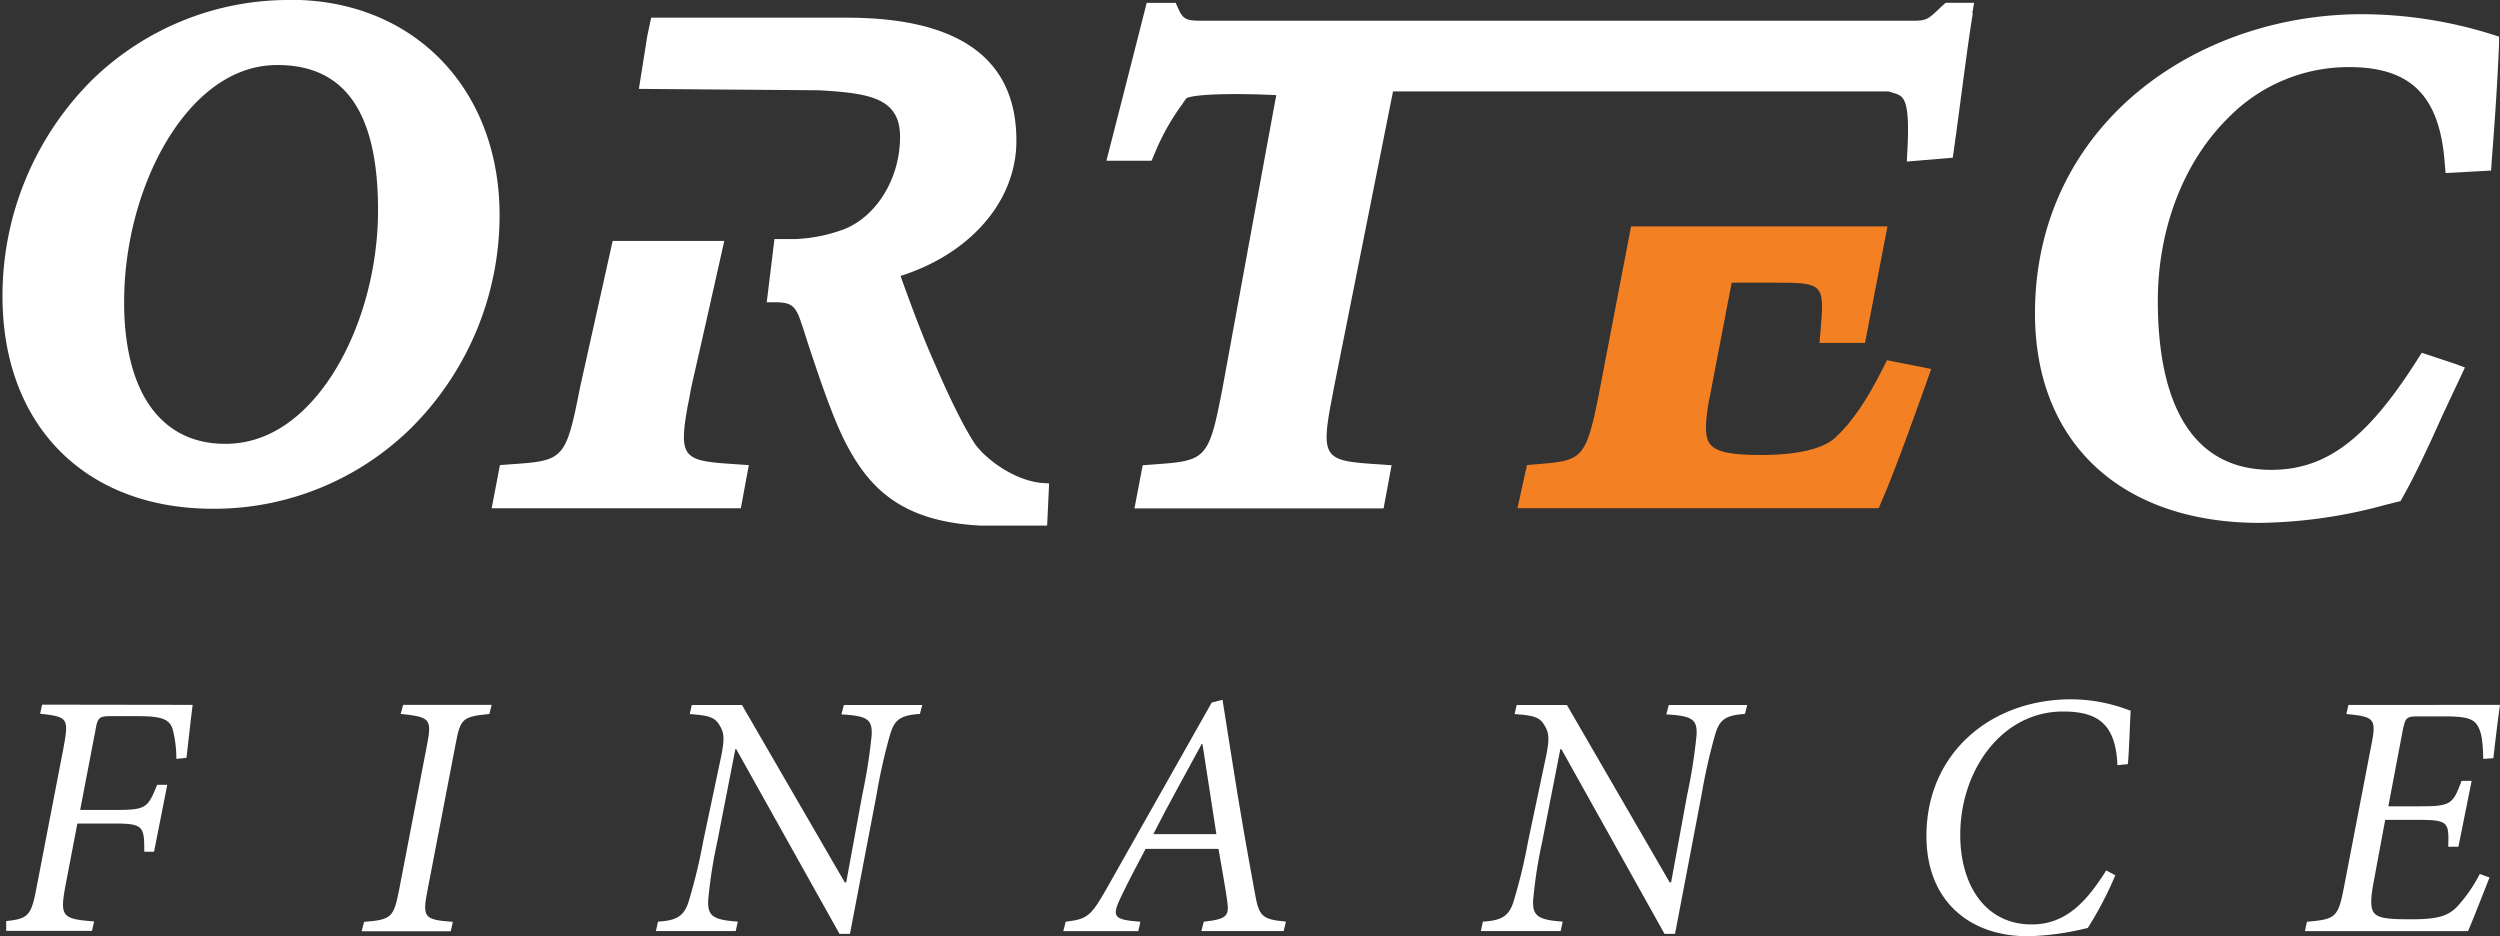
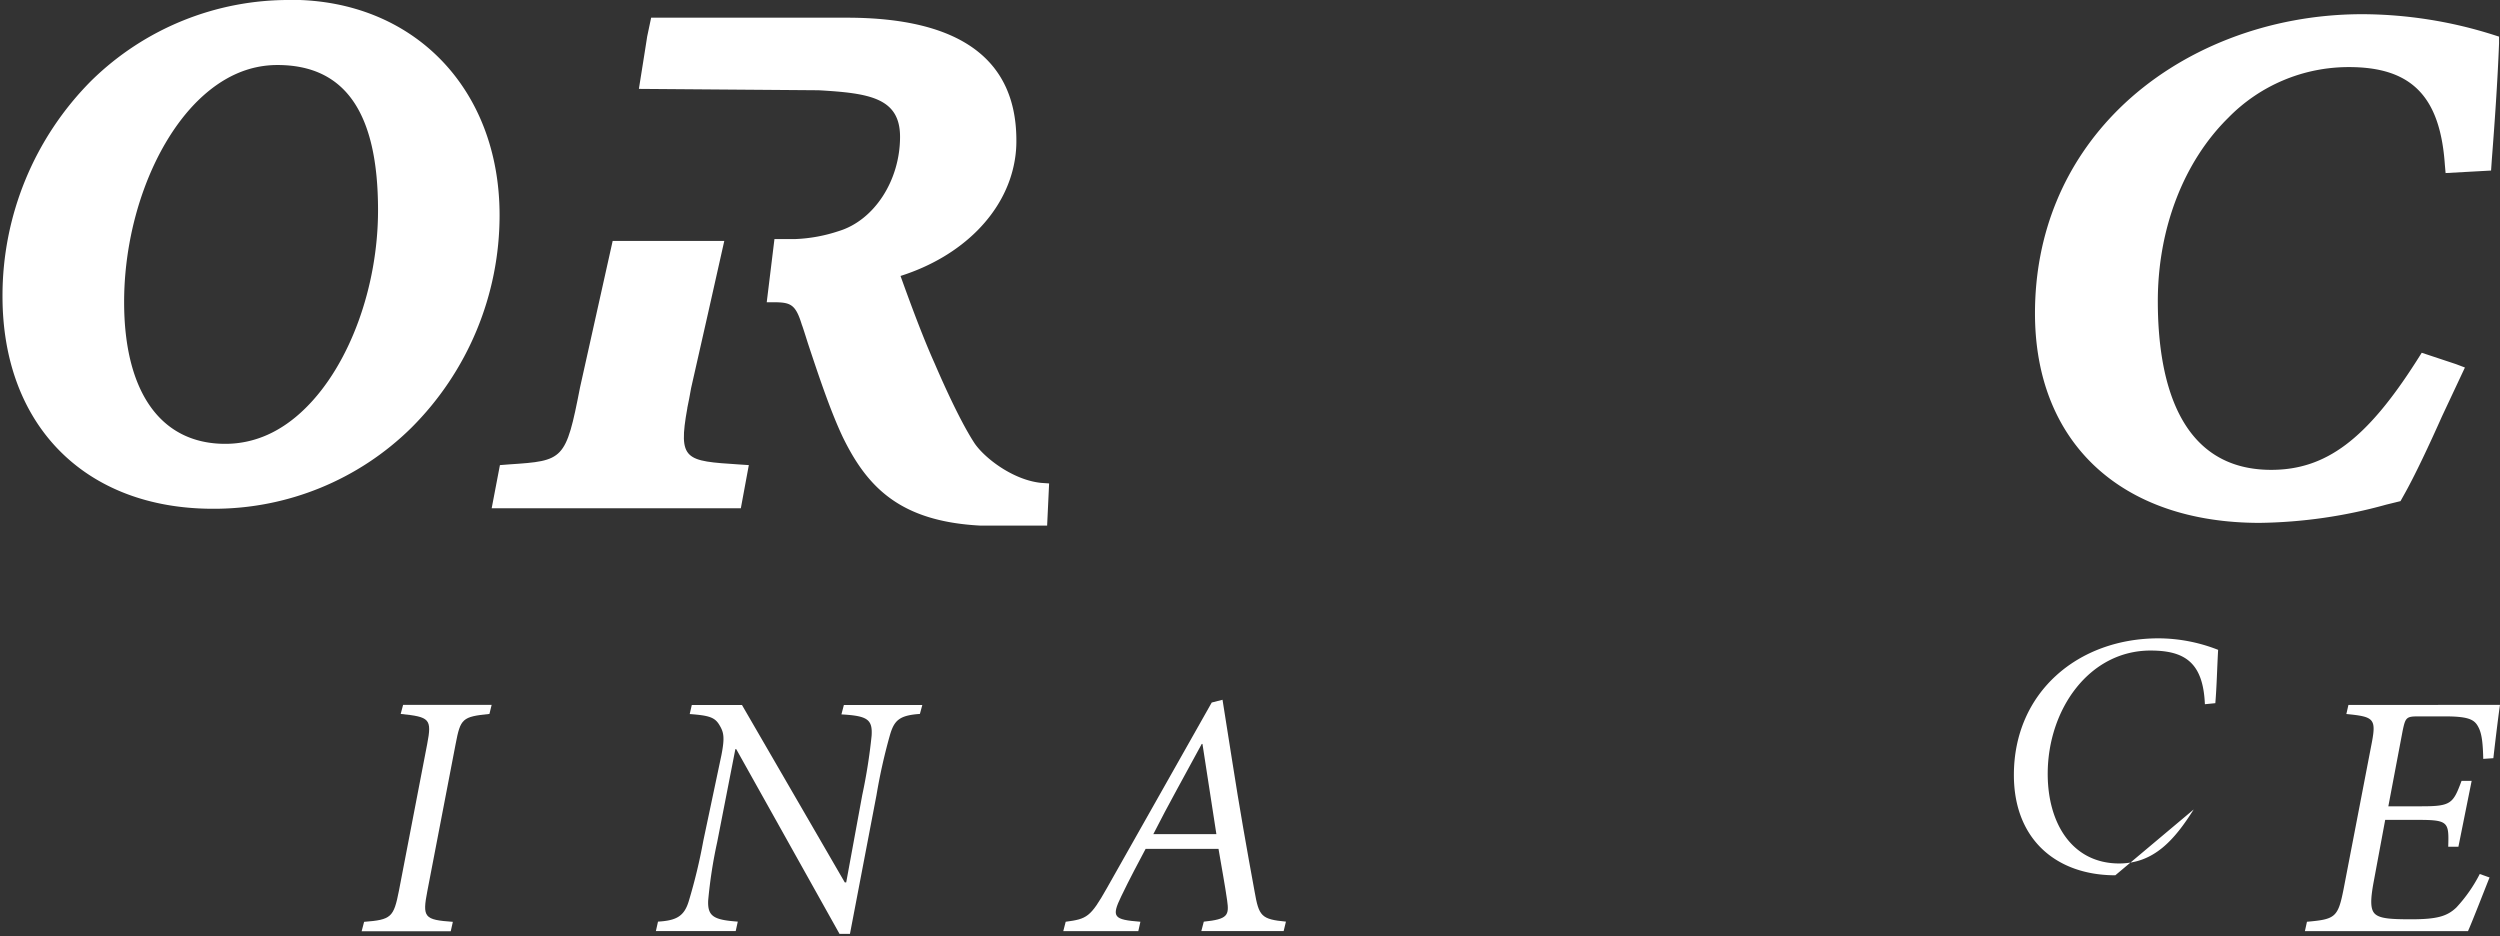
<svg xmlns="http://www.w3.org/2000/svg" id="Layer_2" data-name="Layer 2" viewBox="0 0 579.44 217">
  <rect x="0" y="0" width="579.44" height="217" fill="#333333" stroke="none" />
  <defs>
    <style>.cls-1{fill:none;}.cls-2{fill:#f48024;}.cls-3{fill:#fff;}.cls-4{clip-path:url(#clip-path);}</style>
    <clipPath id="clip-path" transform="translate(-26.56 -18.82)">
      <rect class="cls-1" x="28" y="18.82" width="578" height="217" />
    </clipPath>
  </defs>
-   <path class="cls-2" d="M463.91,102.31l-1,2c-3.65,7.31-7.23,12.51-10.94,15.92-2,1.85-6.65,4.05-17.24,4.05-6.95,0-10.36-.7-11.75-2.45-1.27-1.52-1.33-4.31-.35-10.1.12-.41.18-.86.29-1.32,0,0,3.7-19.29,5-26.08H437c12.5,0,12.5,0,11.46,11.78l-.18,2.19h10.54l5.21-27H404.6l-7.17,37.37c-3.25,16.83-3.94,16.88-14.88,17.76l-2.08.18-2.2,10H462l.75-1.78c3.07-6.9,9.84-26,10.59-28.16l.82-2.33Z" transform="translate(-26.56 -18.82)" />
  <path class="cls-3" d="M72.4,42.18c5.61-5.5,11.8-8.29,18.45-8.29,15.68,0,23.33,11,23.33,33.64,0,17.83-6.6,35.86-16.85,45.92-5.55,5.47-11.8,8.24-18.57,8.24-14.93,0-23.43-12-23.43-32.86,0-18.11,6.7-36.41,17.07-46.65M93.92,18.82A65.26,65.26,0,0,0,47.74,37.51a70.57,70.57,0,0,0-20.6,50c0,29.91,19.15,49.23,48.79,49.23A65.12,65.12,0,0,0,121.87,118a69.57,69.57,0,0,0,20.48-49.32c0-29.38-20-49.9-48.43-49.9" transform="translate(-26.56 -18.82)" />
-   <path class="cls-3" d="M483.7,21.84l.41-2.37h-6.6l-1,.9c-3.06,2.95-3.41,3.26-6.59,3.26H305.53c-4,0-4.74-.2-5.95-3l-.53-1.15h-6.71l-5.09,20L283,56.07l2.6,0h7.87l.75-1.78a54.21,54.21,0,0,1,6.37-11.34s.57-.87,1-1.39c2.14-1,11.87-1.14,20.78-.69-.82,4.32-12.45,67.86-12.45,67.86-3.24,16.82-3.75,16.86-16.32,17.76l-2.19.16-1.91,10h57.74l1.86-10-2.26-.16c-12.44-.81-14.18-.93-12-13.09.24-1.38.58-2.91.87-4.61,0,0,12.85-64.4,13.72-68.79h114.8l1.22.38c2.31.68,3.87,1.13,3.18,13.6l-.12,2.29,10.66-.9,1-7.21c1.33-10,2.66-20.32,3.64-26.28" transform="translate(-26.56 -18.82)" />
  <path class="cls-3" d="M595.78,103.21l-7.92-2.63-1.21,1.91c-11.58,18.16-21,25.23-33.68,25.23-21.71,0-26.28-21.27-26.28-39.1,0-16.83,6-32.32,16.33-42.5A39,39,0,0,1,571,34.37c14.47,0,21.13,6.76,22.22,22.64l.17,1.92,10.54-.58.17-2.5c.64-8.23,1.33-17.89,1.68-27l0-1.54-1.38-.44a101.62,101.62,0,0,0-30.32-4.76c-21.65,0-42.19,8-56.31,21.86C505,56.55,498.22,73,498.22,91.45c0,30,20,48.56,52.08,48.56a114.58,114.58,0,0,0,29.34-4.23l3.3-.81.63-1.13c2.67-4.69,6.08-12,9-18.55L597.87,104" transform="translate(-26.56 -18.82)" />
  <path class="cls-3" d="M267.86,130.74c-6.54-.68-13.07-5.75-15.39-9.13-2.37-3.59-5.67-10.16-9.26-18.51-2.89-6.4-6.07-15.14-7.93-20.32,14.3-4.54,24.37-14.64,26.45-26.65a26,26,0,0,0,.4-4.78c0-18.87-13.19-28.43-39.29-28.43H177.48l-.93,4.41c0,.12-1.91,12.09-1.91,12.09l41.66.32c11.69.67,18.87,1.73,18.87,10.79,0,10.16-6,19.34-14.18,21.84a36.13,36.13,0,0,1-10.12,1.86l-4.81,0-1.79,14.65,2.26,0c3.41.08,4.51.7,5.9,5.28.06,0,1.38,4.22,1.38,4.22,2.55,7.69,5.21,15.64,8.05,21.67,5.67,11.65,13.25,19.6,31.88,20.59h15.52l.46-9.77" transform="translate(-26.56 -18.82)" />
  <g class="cls-4">
    <path class="cls-3" d="M185.86,113.38c.3-1.38.58-2.9.88-4.6.06-.08,7.69-34.11,7.69-34.11H168.56L161,108.61c-3.29,16.91-3.81,17-16.37,17.84l-2.2.17-1.91,10h57.75l1.85-10-2.25-.15c-12.45-.81-14.19-.91-12-13.07" transform="translate(-26.56 -18.82)" />
-     <path class="cls-3" d="M71.23,182.19c-.25,1.46-.89,7.6-1.46,12.28l-2.34.24a26.37,26.37,0,0,0-.89-7c-.73-2-2.1-2.9-7.83-2.9H52.08c-2.66,0-2.91.49-3.39,3.23l-3.55,18.5h8.4c7,0,7.27-.56,9.45-5.82h2.34l-3.07,15.51H60c0-5.9-.17-6.54-7.11-6.54h-8.4l-2.83,14.78c-1.21,6.79-.64,7.35,6.71,7.92l-.49,2.18H26.56l.56-2.18c6-.57,6.63-1.06,7.92-7.92l6.22-32.23c1.29-7,1.05-7.27-5.41-8l.48-2.1Z" transform="translate(-26.56 -18.82)" />
  </g>
  <path class="cls-3" d="M140,184.29c-6.3.65-6.71,1.06-7.84,7l-6.54,34c-1.21,6.22-.73,6.71,5.9,7.19l-.49,2.19H110.38l.57-2.19c6.3-.48,6.86-1.05,8.07-7.19l6.55-34c1.13-5.89.57-6.3-6.14-7l.56-2.1h20.52Z" transform="translate(-26.56 -18.82)" />
  <path class="cls-3" d="M239.77,184.29c-4.85.33-6,1.54-7,5.1a130.2,130.2,0,0,0-3.06,13.72l-6.15,32.16h-2.42L197.2,192.45H197l-4.2,21.49a109.21,109.21,0,0,0-2.1,13.57c-.17,3.71,1.29,4.52,6.86,4.92l-.48,2.19h-18.5l.49-2.19c4.2-.24,6.05-1.21,7.11-4.68a127.56,127.56,0,0,0,3.39-14.05l4.2-19.87c.8-4.12.56-5.26-.49-7s-2.34-2.18-6.86-2.51l.48-2.1h11.63l23.83,41.12h.33l3.71-20.2a127.63,127.63,0,0,0,2.18-13.81c.24-3.79-1-4.6-7-4.93l.57-2.18h18.18Z" transform="translate(-26.56 -18.82)" />
  <path class="cls-3" d="M305.26,191.24h-.16c-4,7.43-7.76,14.06-11.23,20.92h14.62Zm18.82,43.38H305l.57-2.18c5.57-.57,5.9-1.46,5.41-4.93s-1.21-7.27-2-11.95H292.09c-1.37,2.58-3.87,7.26-5.65,11-2.34,4.84-1.78,5.41,4.44,5.9l-.49,2.18H273l.56-2.18c4.93-.65,5.74-1.06,9.53-7.76l24.32-43.05,2.5-.64,2.26,14.29c1.62,10.42,3.4,20.52,5.17,30.13,1,5.74,1.54,6.46,7.27,7Z" transform="translate(-26.56 -18.82)" />
-   <path class="cls-3" d="M431,184.29c-4.85.33-6,1.54-7,5.1a131.94,131.94,0,0,0-3.07,13.72l-6.14,32.16h-2.43l-23.91-42.82h-.24L384,213.94a109.21,109.21,0,0,0-2.1,13.57c-.16,3.71,1.3,4.52,6.86,4.92l-.48,2.19H369.78l.48-2.19c4.2-.24,6.06-1.21,7.11-4.68a125.21,125.21,0,0,0,3.39-14.05l4.2-19.87c.81-4.12.56-5.26-.49-7s-2.33-2.18-6.86-2.51l.48-2.1h11.64l23.83,41.12h.32l3.71-20.2a125,125,0,0,0,2.18-13.81c.25-3.79-1-4.6-7-4.93l.57-2.18h18.18Z" transform="translate(-26.56 -18.82)" />
-   <path class="cls-3" d="M516.84,221.69a82.26,82.26,0,0,1-6.38,12.2,63.19,63.19,0,0,1-13.89,1.93c-13.49,0-23.51-8.15-23.51-23.25,0-19.15,14.87-31.67,33.53-31.67a38.05,38.05,0,0,1,13.81,2.67c-.24,4.12-.32,8.48-.65,12.36l-2.42.24c-.4-9.61-4.6-12.44-12.6-12.44-14.22,0-23.83,13.65-23.83,28.59,0,11.56,5.74,20.76,16.56,20.76,8.08,0,12.84-5.49,17.28-12.52Z" transform="translate(-26.56 -18.82)" />
+   <path class="cls-3" d="M516.84,221.69c-13.49,0-23.51-8.15-23.51-23.25,0-19.15,14.87-31.67,33.53-31.67a38.05,38.05,0,0,1,13.81,2.67c-.24,4.12-.32,8.48-.65,12.36l-2.42.24c-.4-9.61-4.6-12.44-12.6-12.44-14.22,0-23.83,13.65-23.83,28.59,0,11.56,5.74,20.76,16.56,20.76,8.08,0,12.84-5.49,17.28-12.52Z" transform="translate(-26.56 -18.82)" />
  <path class="cls-3" d="M606,182.19c-.24,1.46-1,7.6-1.54,12.36l-2.34.16c-.08-3.06-.24-5.49-1-7.1-.89-1.86-1.93-2.75-7.83-2.75h-6.3c-2.75,0-2.91.33-3.55,3.31l-3.32,17.53h7.75c6.79,0,7.27-.64,9.22-5.9h2.34l-3.07,15.27H594c.17-5.65.09-6.22-6.86-6.22h-7.75L576.76,223c-.89,4.69-.81,6.79.4,7.76s3.64,1.13,8.16,1.13c6,0,8.4-.65,10.58-2.75a34.23,34.23,0,0,0,5.41-7.75l2.27.81c-.89,2.18-3.88,9.93-5,12.44h-37.8l.48-2.18c6.54-.57,7.19-1,8.48-7.52l6.38-33.11c1.29-6.46.89-6.87-5.73-7.52l.48-2.1Z" transform="translate(-26.56 -18.82)" />
</svg>